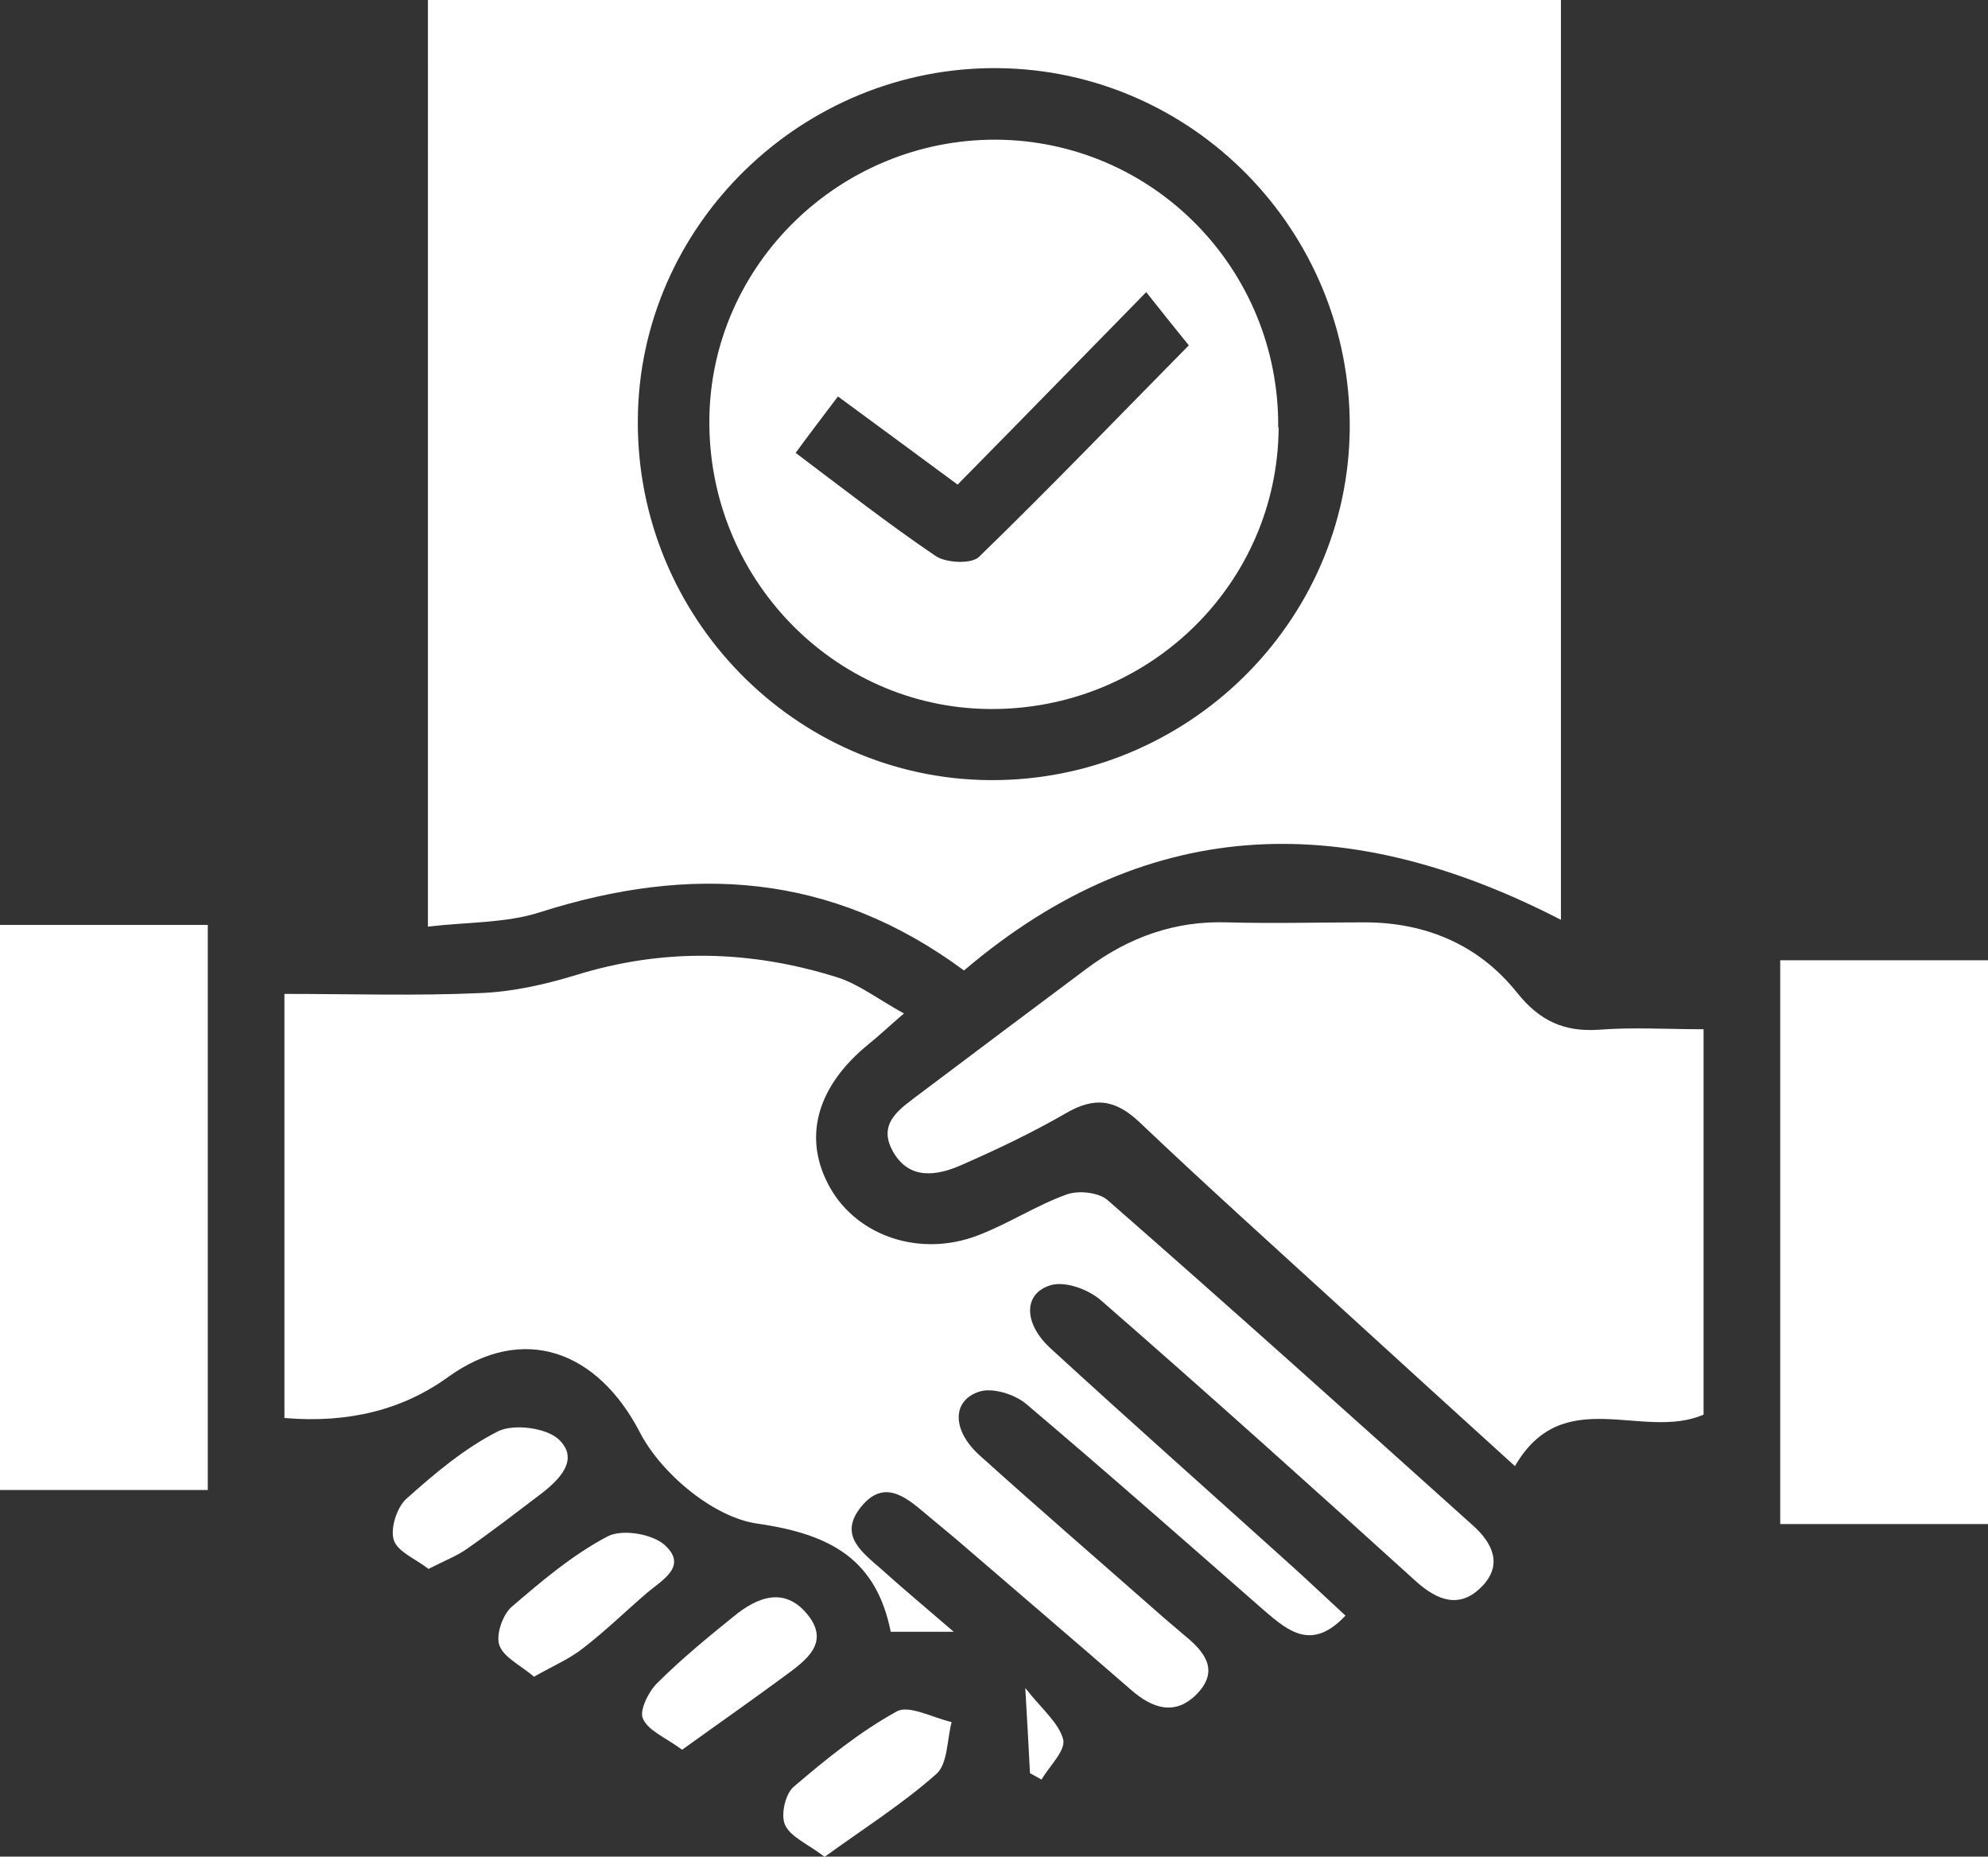
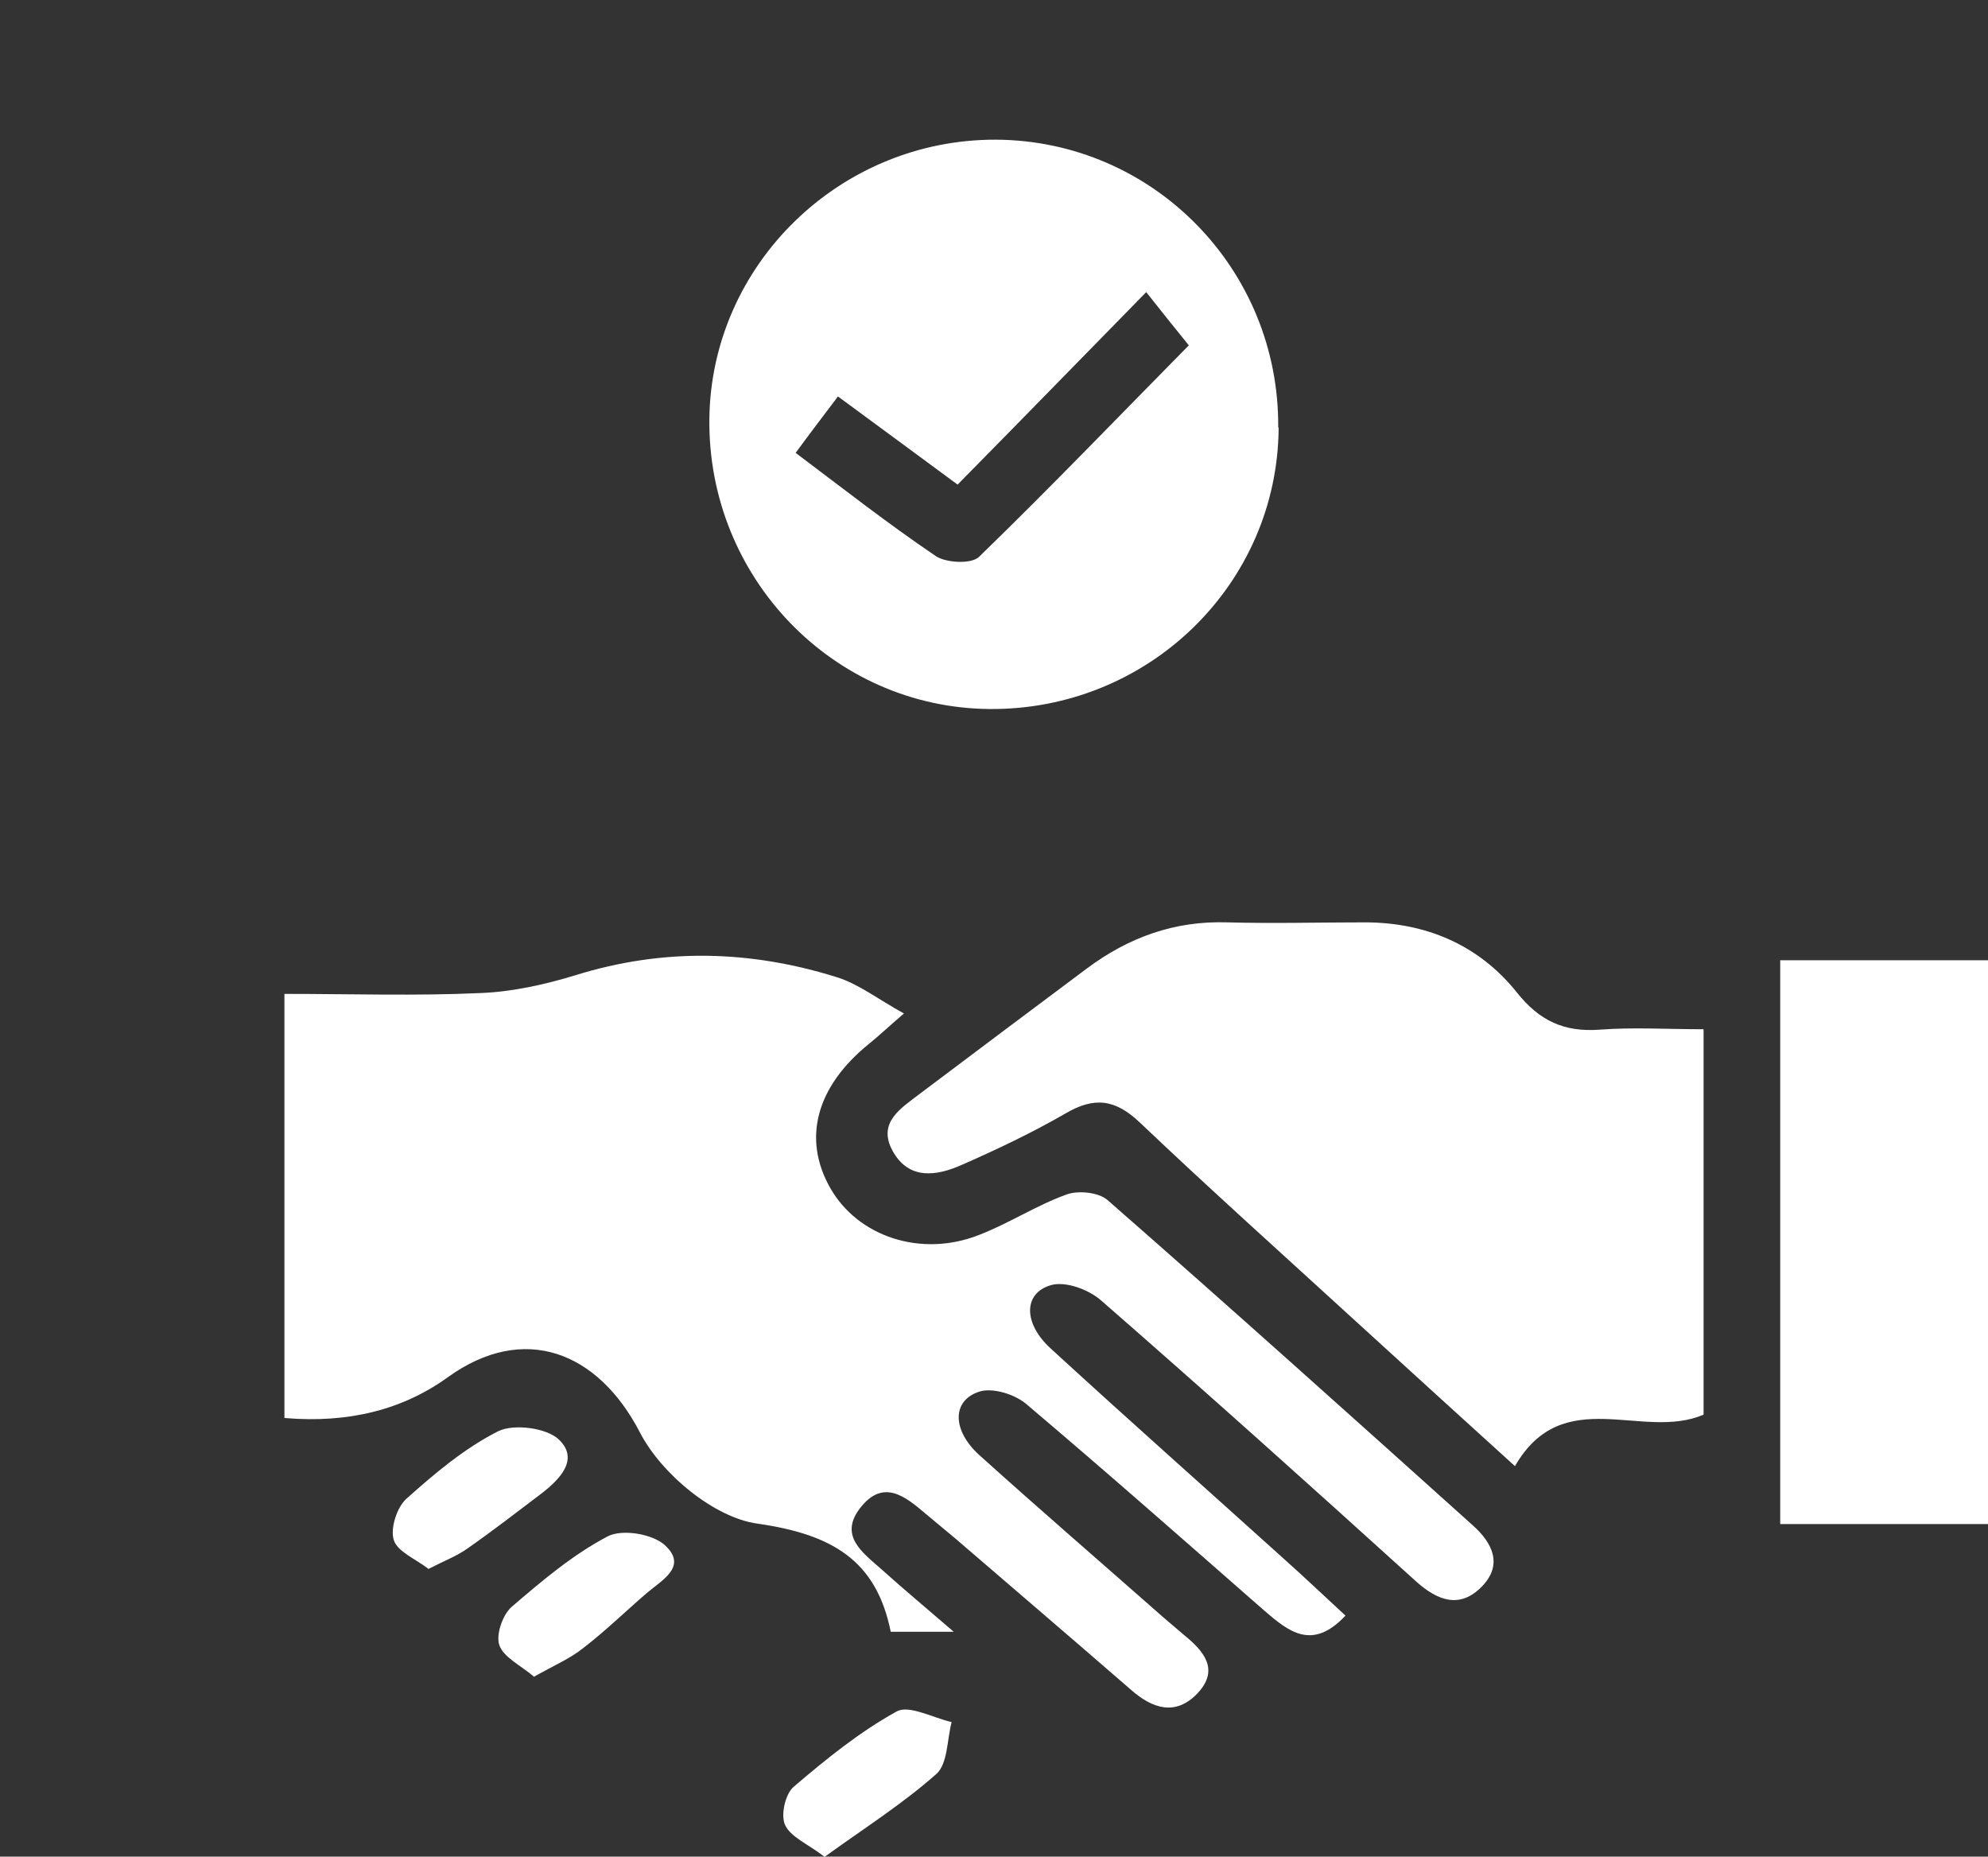
<svg xmlns="http://www.w3.org/2000/svg" id="Layer_1" data-name="Layer 1" viewBox="0 0 46.69 43.6">
  <rect x="0" y="0" width="46.69" height="43.6" fill="#333333" stroke="none" />
  <defs>
    <style>      .cls-1 {        fill: #fff;        stroke-width: 0px;      }    </style>
  </defs>
-   <path class="cls-1" d="M22.64,22.79c-3.12-2.31-6.43-2.49-9.95-1.37-.8.26-1.7.23-2.64.34V0h26.61v21.6c-4.89-2.52-9.59-2.58-14.02,1.19ZM23.25,18.32c4.61.03,8.42-3.69,8.45-8.27.03-4.62-3.68-8.41-8.27-8.45-4.6-.04-8.43,3.7-8.45,8.27-.03,4.62,3.69,8.42,8.27,8.45Z" />
  <path class="cls-1" d="M6.68,33.3v-9.96c1.56,0,3.09.05,4.61-.02.75-.03,1.51-.2,2.23-.42,2.06-.64,4.1-.59,6.14.05.51.16.97.52,1.57.85-.34.29-.57.51-.83.72-1.23,1-1.56,2.22-.9,3.38.65,1.14,2.12,1.63,3.47,1.11.71-.27,1.36-.7,2.08-.96.28-.1.75-.05.96.13,2.88,2.52,5.73,5.08,8.58,7.64.47.42.71.93.21,1.44-.51.52-1.03.34-1.55-.13-2.45-2.22-4.91-4.43-7.4-6.6-.29-.25-.83-.45-1.17-.35-.65.19-.65.9,0,1.49,1.82,1.67,3.67,3.31,5.51,4.97.46.41.91.84,1.41,1.3-.78.83-1.33.38-1.91-.12-1.86-1.63-3.71-3.26-5.6-4.86-.27-.22-.78-.38-1.09-.28-.65.21-.64.91,0,1.49,1.42,1.28,2.87,2.53,4.31,3.8.16.14.32.27.48.41.47.38.87.82.33,1.39-.51.53-1.05.36-1.56-.09-1.37-1.19-2.74-2.36-4.11-3.54-.24-.2-.48-.4-.72-.6-.47-.4-.98-.81-1.51-.15-.54.67.04,1.07.48,1.46.51.46,1.04.9,1.7,1.47h-1.48c-.34-1.69-1.39-2.29-3.13-2.54-1.02-.14-2.26-1.17-2.76-2.14-.99-1.91-2.73-2.58-4.51-1.3q-1.59,1.15-3.83.96Z" />
  <path class="cls-1" d="M40.01,24.17v9.05c-1.43.62-3.3-.75-4.43,1.21-1.31-1.19-2.61-2.37-3.9-3.55-1.64-1.5-3.3-2.99-4.91-4.52-.58-.55-1.07-.61-1.75-.21-.78.45-1.6.84-2.42,1.2-.6.27-1.26.37-1.64-.33-.36-.67.21-1,.65-1.34,1.3-.98,2.61-1.96,3.92-2.94.98-.73,2.06-1.12,3.29-1.08,1.08.03,2.16,0,3.23,0,1.44,0,2.68.53,3.57,1.64.54.68,1.12.94,1.95.88.79-.06,1.58-.01,2.45-.01Z" />
-   <path class="cls-1" d="M4.88,34.99H0v-13.27h4.88v13.27Z" />
  <path class="cls-1" d="M41.81,22.55h4.89v13.24h-4.89v-13.24Z" />
-   <path class="cls-1" d="M10.06,36.84c-.3-.23-.72-.4-.81-.67-.09-.27.07-.77.29-.97.67-.6,1.37-1.19,2.16-1.59.37-.18,1.13-.08,1.42.19.49.46.04.93-.4,1.27-.58.44-1.15.88-1.75,1.3-.24.17-.53.28-.92.48Z" />
+   <path class="cls-1" d="M10.06,36.84c-.3-.23-.72-.4-.81-.67-.09-.27.07-.77.29-.97.67-.6,1.37-1.19,2.16-1.59.37-.18,1.13-.08,1.42.19.49.46.04.93-.4,1.27-.58.44-1.15.88-1.75,1.3-.24.17-.53.28-.92.48" />
  <path class="cls-1" d="M19.36,43.6c-.39-.3-.79-.46-.92-.74-.11-.23,0-.73.2-.9.76-.65,1.55-1.29,2.42-1.77.29-.16.85.15,1.29.25-.11.42-.09.98-.36,1.22-.79.7-1.69,1.27-2.63,1.95Z" />
  <path class="cls-1" d="M12.55,39.38c-.32-.27-.72-.46-.82-.74-.09-.24.07-.71.28-.9.71-.61,1.44-1.23,2.26-1.66.34-.18,1.06-.06,1.35.21.54.5-.08.82-.43,1.12-.5.43-.97.89-1.49,1.29-.31.25-.69.41-1.15.67Z" />
-   <path class="cls-1" d="M16.02,41.09c-.39-.29-.79-.44-.92-.73-.09-.19.13-.63.33-.83.56-.56,1.18-1.07,1.8-1.57.56-.46,1.2-.71,1.74-.04.53.66-.04,1.07-.53,1.43-.77.57-1.56,1.12-2.42,1.74Z" />
-   <path class="cls-1" d="M24.19,41.64c-.03-.58-.06-1.15-.11-2,.39.5.79.82.89,1.21.06.26-.32.62-.51.94-.09-.05-.18-.1-.27-.15Z" />
  <path class="cls-1" d="M30.03,10.04c-.02,3.68-3.06,6.64-6.79,6.61-3.67-.03-6.62-3.09-6.58-6.81.04-3.62,3.06-6.57,6.73-6.56,3.69.02,6.66,3.04,6.63,6.76ZM18.68,10.63c1.13.85,2.19,1.68,3.3,2.43.24.16.83.19,1.01.02,1.71-1.66,3.36-3.38,4.93-4.97-.33-.41-.63-.78-1-1.25-1.51,1.54-2.95,3.02-4.43,4.52-.99-.73-1.87-1.38-2.81-2.07-.33.44-.64.84-.99,1.32Z" />
</svg>